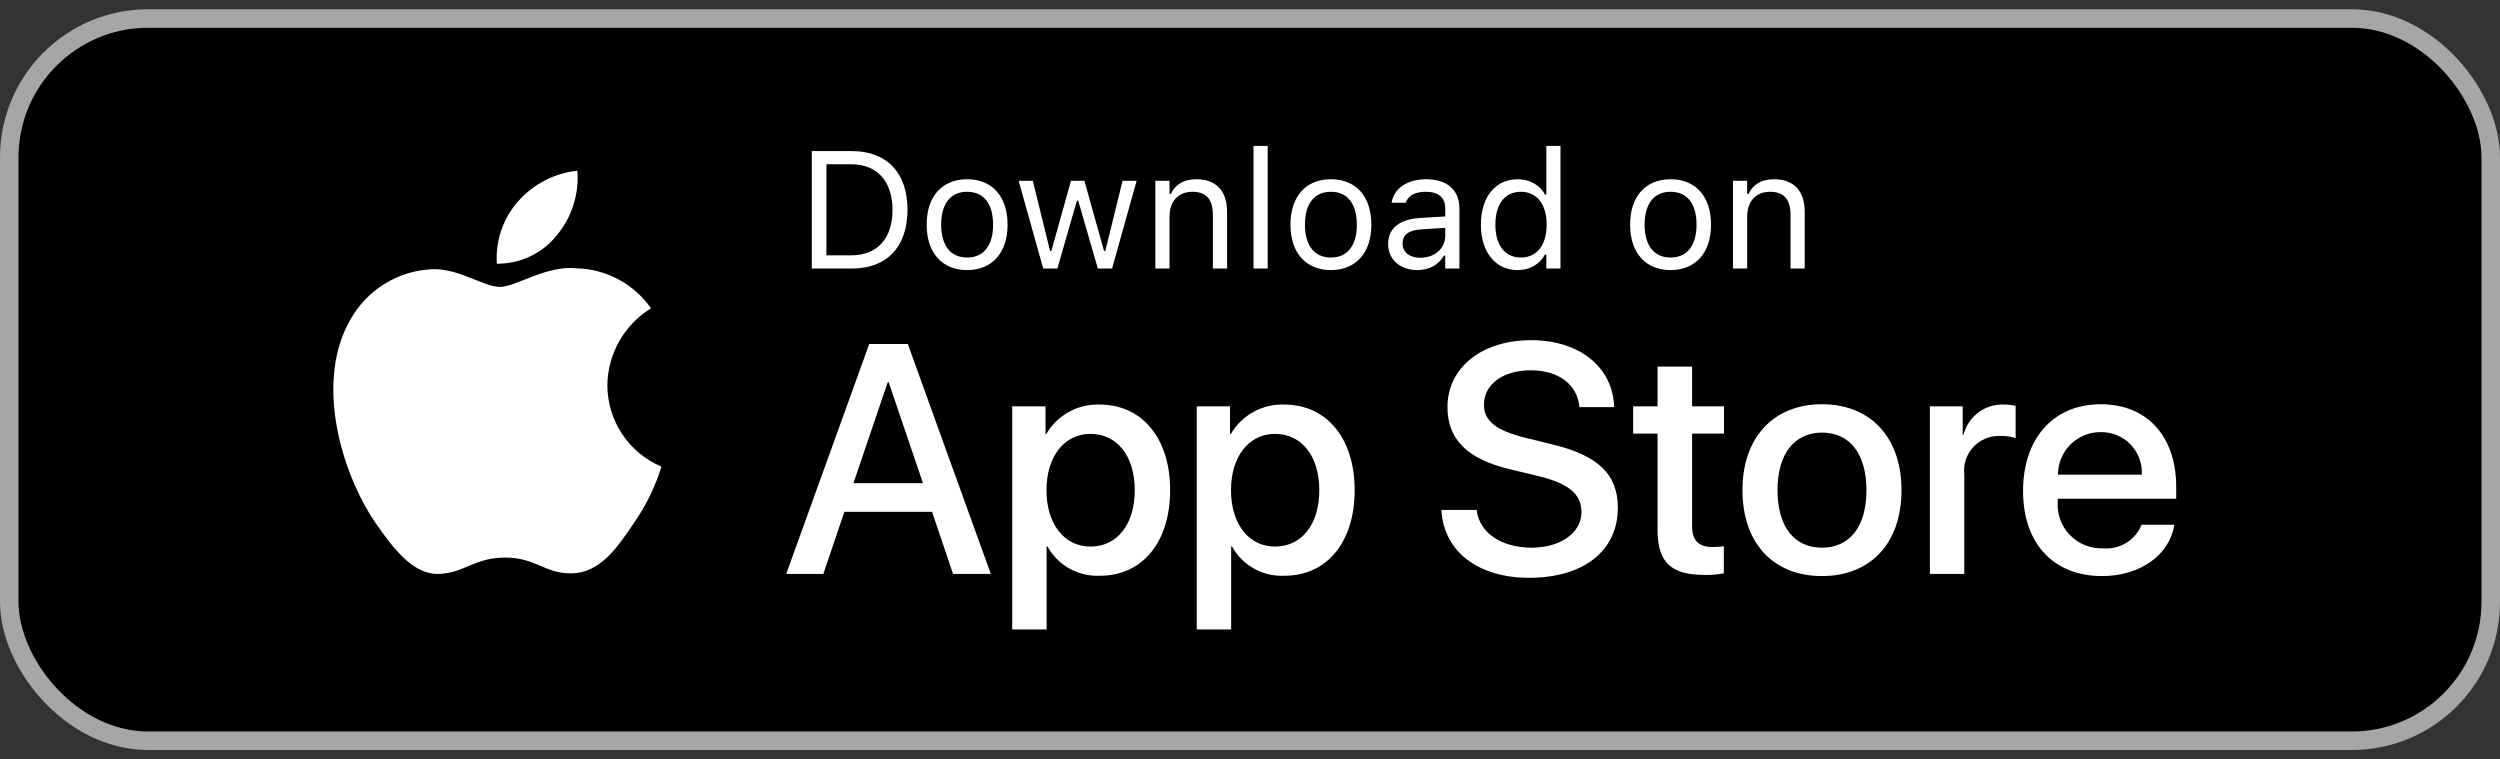
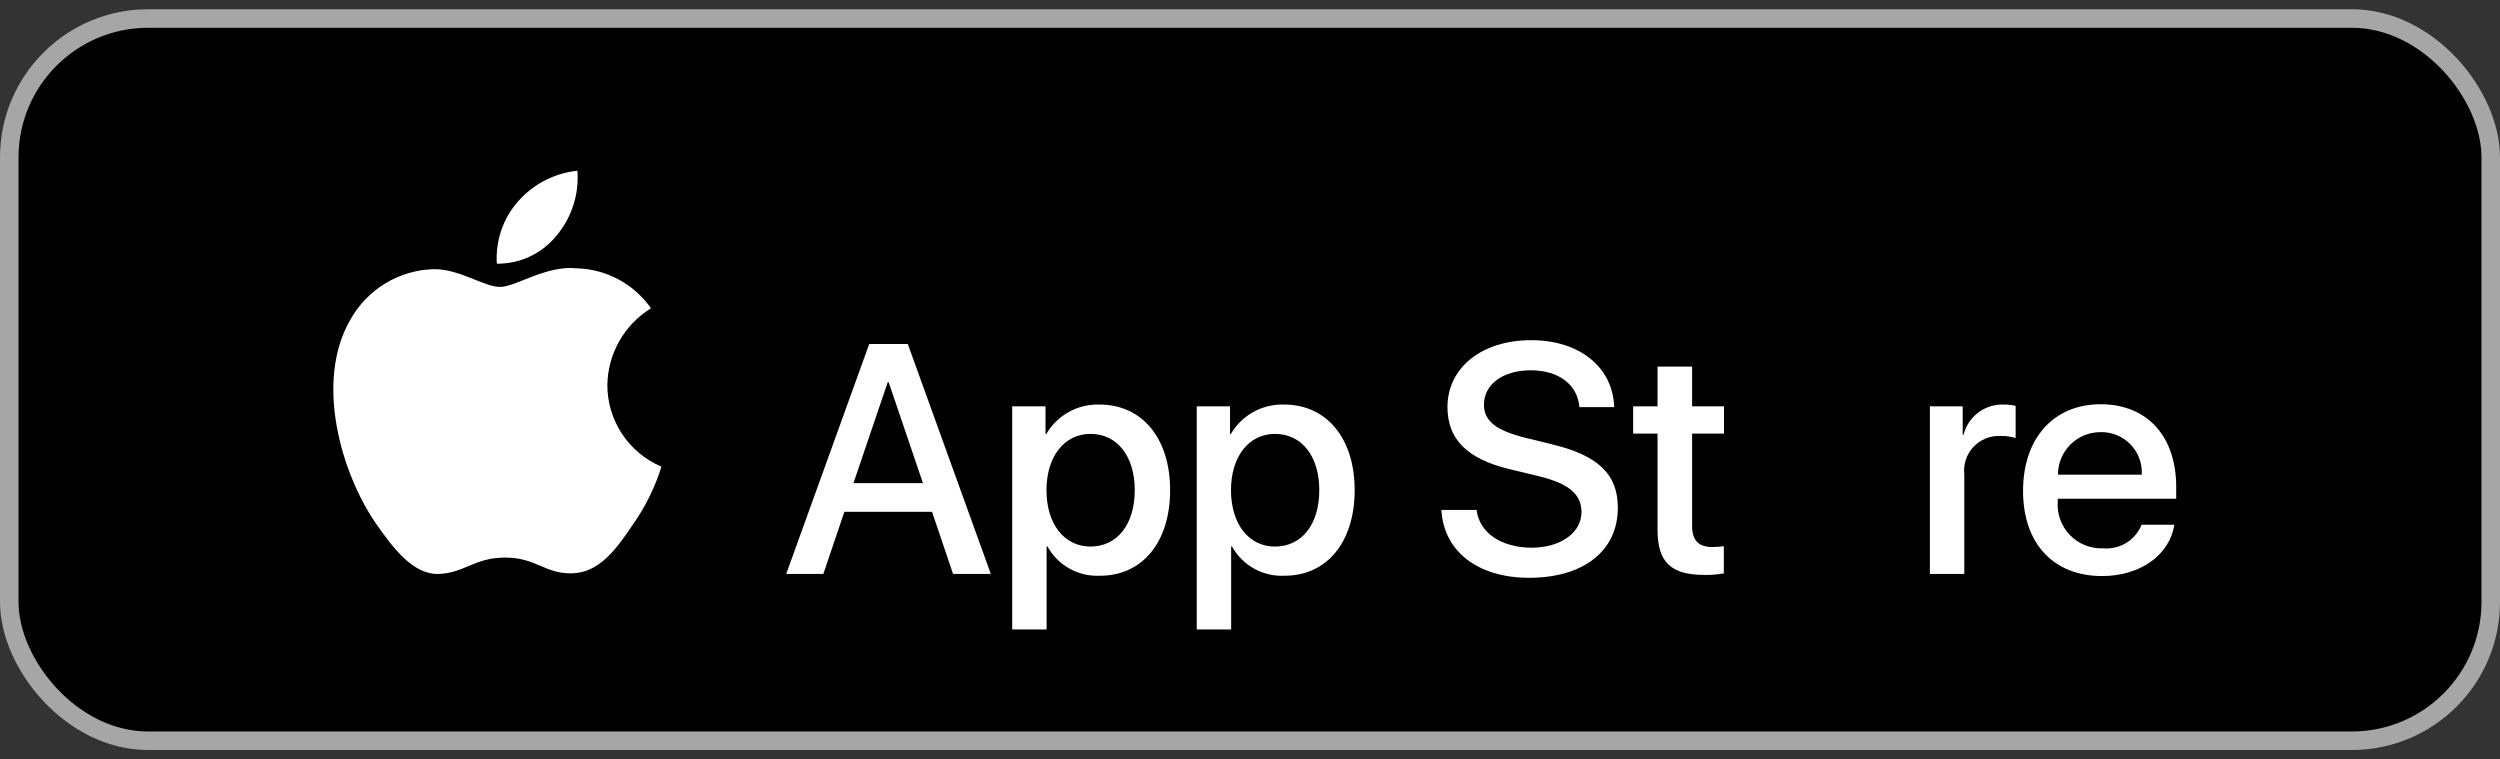
<svg xmlns="http://www.w3.org/2000/svg" width="135" height="41" viewBox="0 0 135 41" fill="none">
  <rect x="0" y="0" width="135" height="41" fill="#333333" stroke="none" />
  <rect x="0.5" y="1" width="134" height="39" rx="7.5" fill="black" />
  <path d="M32.797 20.799C32.808 19.965 33.03 19.146 33.442 18.42C33.854 17.694 34.443 17.084 35.154 16.647C34.702 16.002 34.106 15.471 33.413 15.096C32.721 14.722 31.95 14.514 31.163 14.489C29.483 14.313 27.855 15.494 27 15.494C26.128 15.494 24.81 14.507 23.391 14.536C22.474 14.566 21.579 14.833 20.795 15.311C20.012 15.789 19.365 16.462 18.918 17.264C16.984 20.612 18.427 25.533 20.28 28.24C21.206 29.565 22.29 31.046 23.707 30.993C25.094 30.936 25.612 30.109 27.287 30.109C28.945 30.109 29.431 30.993 30.878 30.96C32.366 30.936 33.304 29.629 34.198 28.291C34.864 27.346 35.377 26.303 35.717 25.198C34.852 24.833 34.114 24.22 33.595 23.438C33.076 22.656 32.798 21.738 32.797 20.799Z" fill="white" />
  <path d="M30.066 12.709C30.877 11.735 31.277 10.483 31.18 9.219C29.94 9.349 28.795 9.942 27.973 10.878C27.57 11.336 27.262 11.868 27.066 12.445C26.87 13.022 26.789 13.632 26.829 14.24C27.449 14.246 28.063 14.112 28.623 13.847C29.184 13.582 29.677 13.193 30.066 12.709Z" fill="white" />
  <path d="M50.33 27.638H45.596L44.46 30.994H42.455L46.938 18.576H49.021L53.505 30.994H51.466L50.33 27.638ZM46.087 26.089H49.839L47.989 20.642H47.937L46.087 26.089Z" fill="white" />
  <path d="M63.187 26.468C63.187 29.282 61.681 31.089 59.409 31.089C58.833 31.119 58.261 30.987 57.757 30.707C57.253 30.427 56.839 30.01 56.56 29.505H56.517V33.99H54.659V21.941H56.458V23.447H56.492C56.783 22.944 57.205 22.53 57.712 22.248C58.22 21.966 58.794 21.827 59.375 21.846C61.673 21.846 63.187 23.663 63.187 26.468ZM61.277 26.468C61.277 24.635 60.33 23.43 58.885 23.43C57.465 23.43 56.51 24.66 56.51 26.468C56.51 28.292 57.465 29.514 58.885 29.514C60.33 29.514 61.277 28.318 61.277 26.468Z" fill="white" />
  <path d="M73.152 26.468C73.152 29.282 71.646 31.089 69.374 31.089C68.798 31.119 68.226 30.987 67.722 30.707C67.218 30.427 66.803 30.01 66.525 29.505H66.482V33.99H64.624V21.941H66.423V23.447H66.457C66.748 22.944 67.169 22.53 67.677 22.248C68.185 21.966 68.759 21.827 69.34 21.846C71.637 21.846 73.152 23.663 73.152 26.468ZM71.242 26.468C71.242 24.635 70.295 23.43 68.849 23.43C67.429 23.43 66.474 24.66 66.474 26.468C66.474 28.292 67.429 29.514 68.849 29.514C70.295 29.514 71.242 28.318 71.242 26.468Z" fill="white" />
  <path d="M79.738 27.535C79.876 28.766 81.072 29.575 82.707 29.575C84.273 29.575 85.4 28.766 85.4 27.656C85.4 26.692 84.721 26.115 83.111 25.719L81.502 25.331C79.222 24.781 78.163 23.714 78.163 21.984C78.163 19.841 80.03 18.369 82.681 18.369C85.305 18.369 87.104 19.841 87.165 21.984H85.289C85.177 20.744 84.152 19.996 82.655 19.996C81.158 19.996 80.133 20.753 80.133 21.855C80.133 22.733 80.788 23.249 82.388 23.645L83.757 23.981C86.304 24.583 87.363 25.607 87.363 27.423C87.363 29.746 85.512 31.201 82.569 31.201C79.815 31.201 77.956 29.781 77.836 27.535L79.738 27.535Z" fill="white" />
  <path d="M91.374 19.798V21.941H93.096V23.413H91.374V28.404C91.374 29.179 91.719 29.54 92.475 29.54C92.68 29.537 92.884 29.523 93.087 29.497V30.96C92.746 31.024 92.4 31.053 92.054 31.046C90.221 31.046 89.507 30.358 89.507 28.602V23.413H88.19V21.941H89.507V19.798H91.374Z" fill="white" />
-   <path d="M94.093 26.468C94.093 23.619 95.77 21.829 98.386 21.829C101.012 21.829 102.681 23.619 102.681 26.468C102.681 29.325 101.02 31.107 98.386 31.107C95.754 31.107 94.093 29.325 94.093 26.468ZM100.788 26.468C100.788 24.514 99.892 23.361 98.386 23.361C96.881 23.361 95.986 24.523 95.986 26.468C95.986 28.43 96.881 29.575 98.386 29.575C99.892 29.575 100.788 28.43 100.788 26.468Z" fill="white" />
  <path d="M104.214 21.941H105.986V23.482H106.029C106.149 23 106.431 22.575 106.828 22.277C107.224 21.979 107.711 21.827 108.207 21.846C108.421 21.845 108.635 21.869 108.844 21.915V23.654C108.573 23.571 108.291 23.533 108.009 23.541C107.739 23.53 107.469 23.578 107.22 23.681C106.97 23.784 106.745 23.939 106.561 24.137C106.377 24.335 106.238 24.571 106.154 24.827C106.069 25.084 106.041 25.356 106.072 25.624V30.994H104.214L104.214 21.941Z" fill="white" />
  <path d="M117.412 28.335C117.162 29.979 115.561 31.107 113.513 31.107C110.88 31.107 109.245 29.342 109.245 26.511C109.245 23.671 110.888 21.829 113.435 21.829C115.94 21.829 117.515 23.55 117.515 26.295V26.932H111.121V27.044C111.091 27.378 111.133 27.713 111.243 28.029C111.353 28.345 111.53 28.634 111.76 28.876C111.99 29.119 112.27 29.309 112.579 29.436C112.889 29.562 113.222 29.621 113.556 29.609C113.996 29.65 114.436 29.548 114.813 29.319C115.19 29.089 115.482 28.744 115.647 28.335L117.412 28.335ZM111.13 25.633H115.656C115.673 25.334 115.627 25.034 115.523 24.753C115.418 24.471 115.256 24.215 115.048 23.999C114.839 23.783 114.588 23.613 114.311 23.499C114.033 23.384 113.735 23.329 113.435 23.335C113.133 23.334 112.833 23.392 112.553 23.506C112.273 23.621 112.018 23.79 111.804 24.004C111.589 24.218 111.419 24.471 111.304 24.751C111.188 25.031 111.129 25.331 111.13 25.633Z" fill="white" />
-   <path d="M43.836 14.5V8.159H46.011C47.892 8.159 49.004 9.332 49.004 11.323V11.332C49.004 13.327 47.897 14.5 46.011 14.5H43.836ZM44.627 13.788H45.959C47.373 13.788 48.195 12.883 48.195 11.34V11.332C48.195 9.785 47.365 8.871 45.959 8.871H44.627V13.788ZM52.225 14.584C50.876 14.584 50.041 13.652 50.041 12.136V12.127C50.041 10.606 50.876 9.679 52.225 9.679C53.574 9.679 54.409 10.606 54.409 12.127V12.136C54.409 13.652 53.574 14.584 52.225 14.584ZM52.225 13.907C53.122 13.907 53.627 13.252 53.627 12.136V12.127C53.627 11.006 53.122 10.356 52.225 10.356C51.329 10.356 50.823 11.006 50.823 12.127V12.136C50.823 13.252 51.329 13.907 52.225 13.907ZM56.334 14.5L55.007 9.763H55.772L56.703 13.551H56.773L57.833 9.763H58.558L59.617 13.551H59.687L60.619 9.763H61.379L60.052 14.5H59.283L58.224 10.835H58.153L57.099 14.5H56.334ZM62.39 14.5V9.763H63.154V10.475H63.225C63.462 9.974 63.906 9.679 64.605 9.679C65.668 9.679 66.261 10.308 66.261 11.433V14.5H65.497V11.617C65.497 10.765 65.145 10.356 64.389 10.356C63.633 10.356 63.154 10.866 63.154 11.696V14.5H62.39ZM67.689 14.5V7.882H68.454V14.5H67.689ZM71.869 14.584C70.519 14.584 69.685 13.652 69.685 12.136V12.127C69.685 10.606 70.519 9.679 71.869 9.679C73.218 9.679 74.053 10.606 74.053 12.127V12.136C74.053 13.652 73.218 14.584 71.869 14.584ZM71.869 13.907C72.765 13.907 73.27 13.252 73.27 12.136V12.127C73.27 11.006 72.765 10.356 71.869 10.356C70.972 10.356 70.467 11.006 70.467 12.127V12.136C70.467 13.252 70.972 13.907 71.869 13.907ZM76.54 14.584C75.639 14.584 74.958 14.039 74.958 13.177V13.168C74.958 12.325 75.582 11.837 76.685 11.771L78.043 11.688V11.257C78.043 10.672 77.687 10.356 76.98 10.356C76.413 10.356 76.039 10.567 75.916 10.936L75.912 10.949H75.147L75.151 10.923C75.274 10.18 75.995 9.679 77.006 9.679C78.162 9.679 78.808 10.273 78.808 11.257V14.5H78.043V13.801H77.973C77.674 14.307 77.177 14.584 76.54 14.584ZM75.74 13.16C75.74 13.639 76.149 13.92 76.698 13.92C77.476 13.92 78.043 13.41 78.043 12.733V12.303L76.777 12.382C76.057 12.426 75.74 12.681 75.74 13.151V13.16ZM81.954 14.584C80.754 14.584 79.968 13.612 79.968 12.136V12.127C79.968 10.642 80.75 9.679 81.954 9.679C82.605 9.679 83.171 10.004 83.431 10.51H83.501V7.882H84.266V14.5H83.501V13.744H83.431C83.141 14.271 82.613 14.584 81.954 14.584ZM82.13 13.907C82.991 13.907 83.519 13.23 83.519 12.136V12.127C83.519 11.033 82.991 10.356 82.13 10.356C81.264 10.356 80.75 11.024 80.75 12.127V12.136C80.75 13.239 81.264 13.907 82.13 13.907ZM90.211 14.584C88.862 14.584 88.027 13.652 88.027 12.136V12.127C88.027 10.606 88.862 9.679 90.211 9.679C91.561 9.679 92.395 10.606 92.395 12.127V12.136C92.395 13.652 91.561 14.584 90.211 14.584ZM90.211 13.907C91.108 13.907 91.613 13.252 91.613 12.136V12.127C91.613 11.006 91.108 10.356 90.211 10.356C89.315 10.356 88.81 11.006 88.81 12.127V12.136C88.81 13.252 89.315 13.907 90.211 13.907ZM93.582 14.5V9.763H94.347V10.475H94.417C94.654 9.974 95.098 9.679 95.797 9.679C96.86 9.679 97.454 10.308 97.454 11.433V14.5H96.689V11.617C96.689 10.765 96.337 10.356 95.582 10.356C94.826 10.356 94.347 10.866 94.347 11.696V14.5H93.582Z" fill="white" />
  <rect x="0.5" y="1" width="134" height="39" rx="7.5" stroke="#A6A6A6" />
</svg>